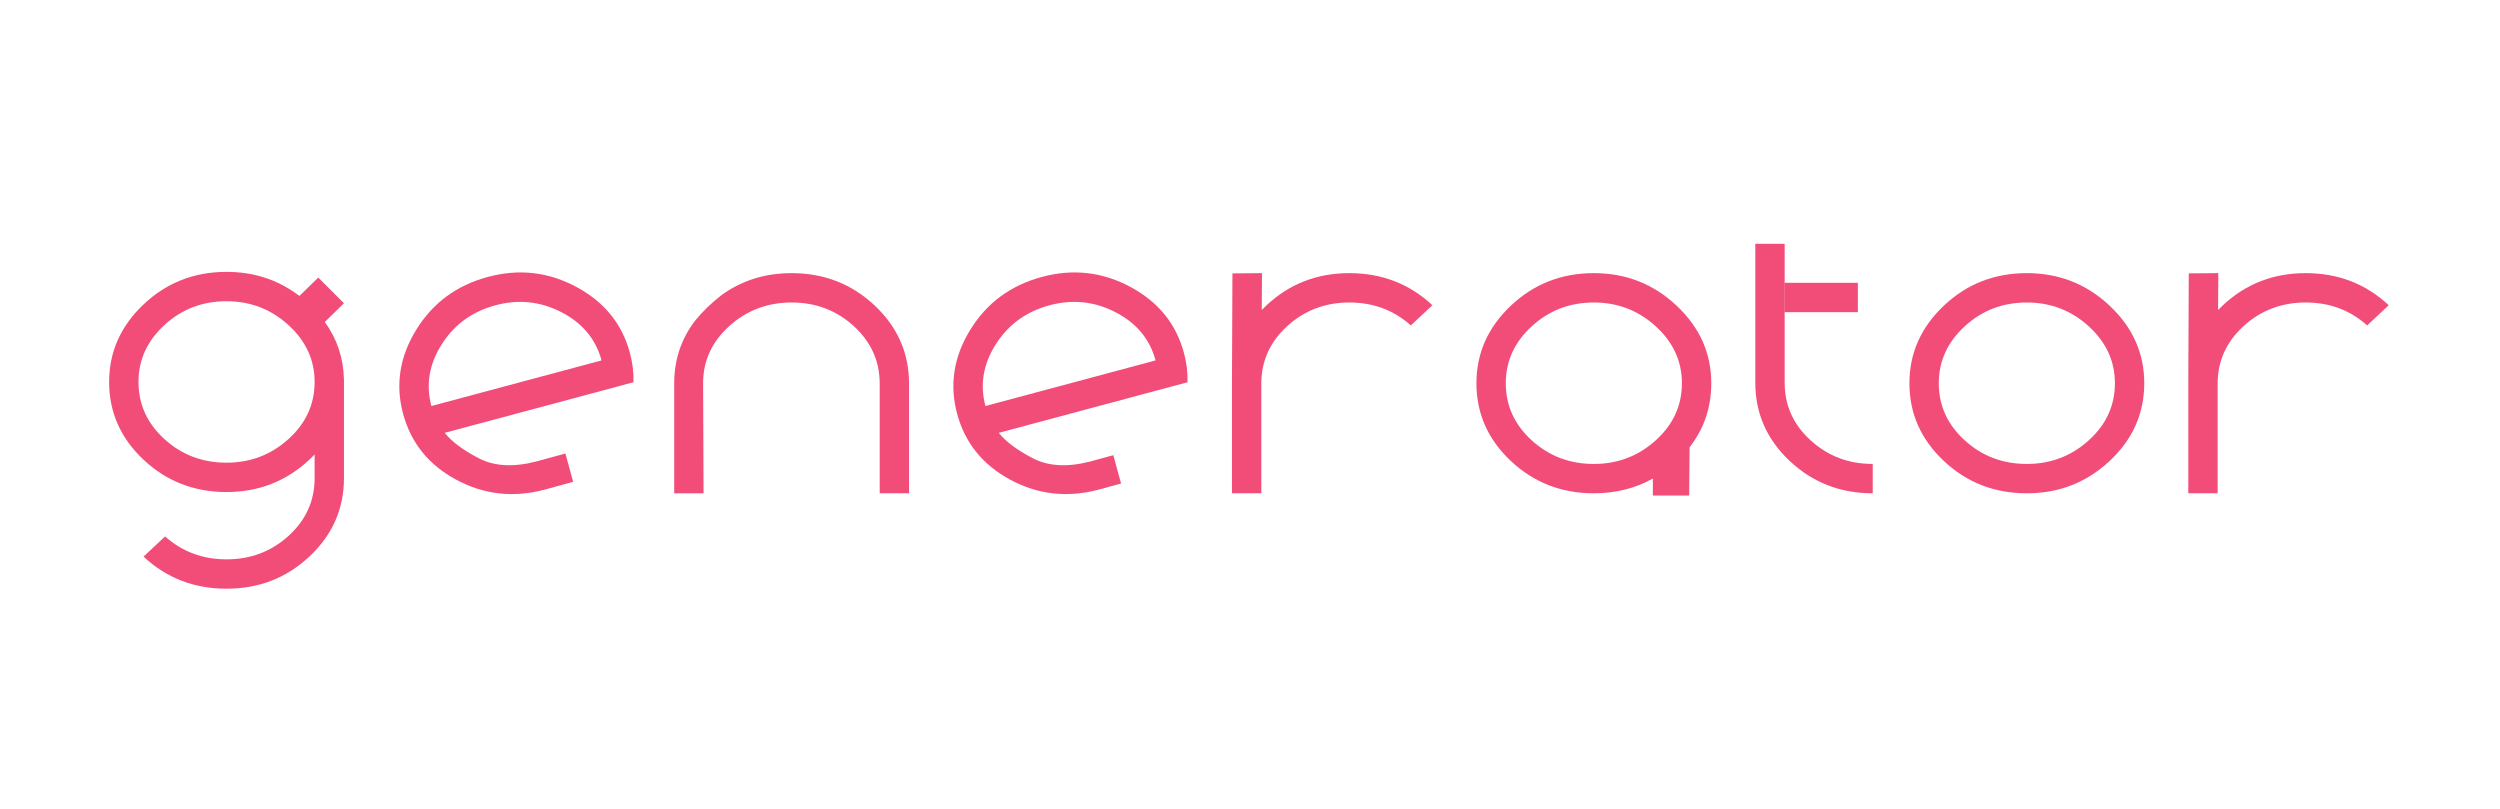
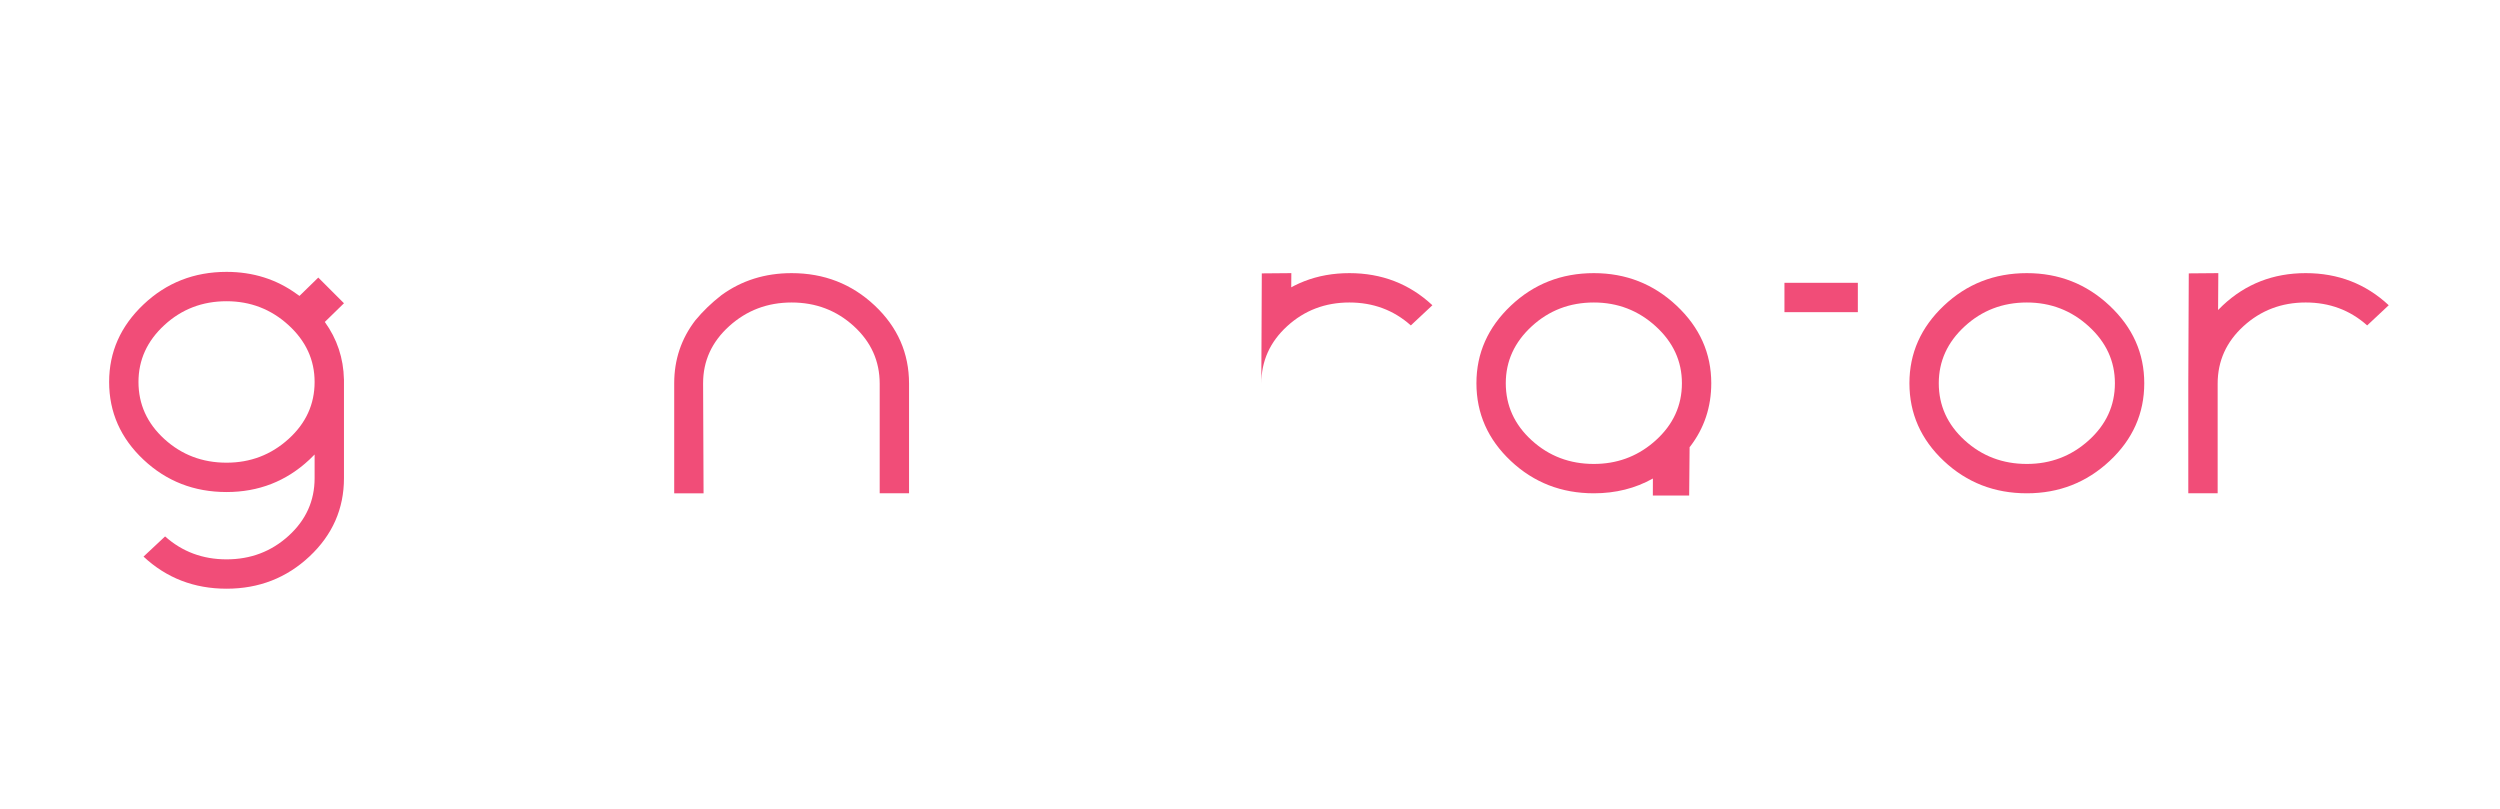
<svg xmlns="http://www.w3.org/2000/svg" xmlns:ns1="http://www.serif.com/" width="100%" height="100%" viewBox="0 0 2935 950" xml:space="preserve" style="fill-rule:evenodd;clip-rule:evenodd;stroke-linejoin:round;stroke-miterlimit:2;">
  <rect id="gen-logo-colour" x="0" y="2.421" width="2932.48" height="946.305" style="fill:none;" />
  <g id="gen-logo-colour1" ns1:id="gen-logo-colour">
    <g>
      <path d="M816.291,376.125c8.983,-10.891 19.248,-20.736 30.693,-29.617c23.694,-17.231 51.156,-25.847 82.388,-25.847c38.053,0 70.542,12.655 97.466,37.963c26.924,25.309 40.386,55.913 40.386,91.812l0,128.697l-34.463,0l0,-128.697c0,-26.566 -10.141,-49.092 -30.424,-67.58c-20.283,-18.488 -44.604,-27.732 -72.965,-27.732c-28.36,0 -52.771,9.244 -73.233,27.732c-20.463,18.488 -30.694,40.835 -30.694,67.041l0.539,129.236l-34.463,0l-0,-129.236c-0,-27.642 8.256,-52.233 24.77,-73.772Z" style="fill:#f14d78;fill-rule:nonzero;" />
-       <path d="M1288.94,575.067c-36.283,9.421 -70.513,5.494 -102.693,-11.781c-32.557,-17.478 -53.435,-43.381 -62.633,-77.71c-9.106,-33.982 -3.953,-66.767 15.456,-98.356c19.41,-31.588 47.493,-52.306 84.25,-62.155c36.409,-9.756 71.002,-5.832 103.779,11.773c32.777,17.605 53.718,43.398 62.824,77.381c3.159,11.789 4.572,23.304 4.238,34.543l-221.577,59.371c7.921,10.142 21.171,20.064 39.752,29.766c18.294,9.552 40.861,10.844 67.696,3.876l27.008,-7.394l9.101,33.244l-25.926,7.098l0.002,0.007c-0.287,0.076 -0.573,0.152 -0.862,0.228l-0.414,0.113l-0.001,-0.004Zm-56.701,-216.714c-27.393,7.341 -48.471,22.651 -63.231,45.932c-14.76,23.281 -18.795,47.405 -12.106,72.371l199.732,-53.518c-6.689,-24.966 -22.333,-43.817 -46.929,-56.552c-24.597,-12.736 -50.419,-15.48 -77.466,-8.233Z" style="fill:#f14d78;fill-rule:nonzero;" />
-       <path d="M638.495,575.067c-36.283,9.421 -70.514,5.494 -102.693,-11.781c-32.557,-17.478 -53.435,-43.381 -62.633,-77.71c-9.106,-33.982 -3.954,-66.767 15.456,-98.356c19.41,-31.588 47.493,-52.306 84.249,-62.155c36.41,-9.756 71.003,-5.832 103.78,11.773c32.777,17.605 53.718,43.398 62.824,77.381c3.159,11.789 4.572,23.304 4.238,34.543l-221.577,59.371c7.92,10.142 21.171,20.064 39.752,29.766c18.294,9.552 40.86,10.844 67.696,3.876l34.203,-9.364l9.101,33.244l-33.121,9.068l0.002,0.007c-0.287,0.076 -0.573,0.152 -0.863,0.228l-0.413,0.113l-0.001,-0.004Zm-56.701,-216.714c-27.394,7.341 -48.471,22.651 -63.231,45.932c-14.76,23.281 -18.796,47.405 -12.106,72.371l199.732,-53.518c-6.69,-24.966 -22.333,-43.817 -46.929,-56.552c-24.597,-12.736 -50.419,-15.48 -77.466,-8.233Z" style="fill:#f14d78;fill-rule:nonzero;" />
-       <path d="M1481.27,363.993c1.746,-1.815 3.557,-3.605 5.434,-5.369c26.924,-25.308 59.412,-37.963 97.465,-37.963c38.053,0 70.542,12.565 97.466,37.694l-25.309,23.693c-20.103,-17.949 -44.156,-26.924 -72.157,-26.924c-28.36,0 -52.681,9.244 -72.964,27.732c-20.283,18.488 -30.424,41.014 -30.424,67.58l-0,128.697l-34.463,0l-0,-128.697c-0,-0.334 0.001,-0.668 0.003,-1.001l-0.003,-0l0.559,-128.475l34.69,-0.299l-0.297,43.332Z" style="fill:#f14d78;fill-rule:nonzero;" />
+       <path d="M1481.27,363.993c1.746,-1.815 3.557,-3.605 5.434,-5.369c26.924,-25.308 59.412,-37.963 97.465,-37.963c38.053,0 70.542,12.565 97.466,37.694l-25.309,23.693c-20.103,-17.949 -44.156,-26.924 -72.157,-26.924c-28.36,0 -52.681,9.244 -72.964,27.732c-20.283,18.488 -30.424,41.014 -30.424,67.58l-0,128.697l-0,-128.697c-0,-0.334 0.001,-0.668 0.003,-1.001l-0.003,-0l0.559,-128.475l34.69,-0.299l-0.297,43.332Z" style="fill:#f14d78;fill-rule:nonzero;" />
      <path d="M369.35,533.574c-1.979,2.072 -4.044,4.111 -6.193,6.118c-27.104,25.309 -59.502,37.963 -97.196,37.963c-38.053,0 -70.542,-12.654 -97.466,-37.963c-26.924,-25.309 -40.386,-55.733 -40.386,-91.273c0,-35.181 13.462,-65.515 40.386,-91.004c26.924,-25.488 59.413,-38.232 97.466,-38.232c31.154,0 58.691,8.706 82.612,26.118c0.685,0.395 1.673,1.082 3.007,2.104l22.078,-21.539l30.155,30.155l-22.485,21.949c14.412,20.001 21.896,42.481 22.451,67.439l0.034,0.013l-0,115.941c-0,35.899 -13.462,66.503 -40.387,91.812c-26.924,25.308 -59.412,37.963 -97.465,37.963c-38.053,-0 -70.542,-12.565 -97.466,-37.694l25.309,-23.693c20.103,17.949 44.156,26.924 72.157,26.924c28.36,-0 52.681,-9.244 72.964,-27.732c20.283,-18.488 30.425,-41.015 30.425,-67.58l-0,-27.789Zm-206.778,-85.155c0,26.206 10.141,48.553 30.424,67.041c20.283,18.488 44.605,27.732 72.965,27.732c28.001,0 52.233,-9.244 72.695,-27.732c20.462,-18.488 30.694,-40.835 30.694,-67.041c-0,-25.847 -10.232,-48.104 -30.694,-66.772c-20.462,-18.667 -44.694,-28.001 -72.695,-28.001c-28.36,0 -52.682,9.334 -72.965,28.001c-20.283,18.668 -30.424,40.925 -30.424,66.772Z" style="fill:#f14d78;fill-rule:nonzero;" />
      <path d="M1940.49,561.78c-20.643,11.569 -43.745,17.353 -69.308,17.353c-38.053,0 -70.541,-12.654 -97.465,-37.963c-26.925,-25.309 -40.387,-55.733 -40.387,-91.273c0,-35.181 13.462,-65.515 40.387,-91.004c26.924,-25.488 59.412,-38.232 97.465,-38.232c37.694,0 70.093,12.744 97.196,38.232c27.104,25.489 40.656,55.823 40.656,91.004c-0,28.001 -8.257,52.772 -24.77,74.311l-0.671,0.636l-0.51,56.923l-42.646,-0l0.053,-19.987Zm0.158,-42.027c1.087,-0.913 2.163,-1.851 3.229,-2.815c20.463,-18.488 30.694,-40.835 30.694,-67.041c-0,-25.847 -10.231,-48.104 -30.694,-66.772c-20.462,-18.667 -44.694,-28.001 -72.695,-28.001c-28.36,0 -52.682,9.334 -72.965,28.001c-20.282,18.668 -30.424,40.925 -30.424,66.772c0,26.206 10.142,48.553 30.424,67.041c20.283,18.488 44.605,27.732 72.965,27.732c26.523,0 49.664,-8.293 69.42,-24.878l-0,-0.029l0.046,-0.01Z" style="fill:#f14d78;fill-rule:nonzero;" />
      <path d="M2094.95,332.013l86.157,-0l0,34.463l-86.157,-0" style="fill:#f14d78;fill-rule:nonzero;" />
-       <path d="M2095.19,363.74l0,85.619c0,26.565 10.142,49.091 30.424,67.579c20.283,18.488 44.605,27.732 72.965,27.732l-0,34.463c-38.053,0 -70.541,-12.654 -97.466,-37.963c-26.924,-25.309 -40.386,-55.912 -40.386,-91.811l0,-163.161l34.463,0l0,43.079" style="fill:#f14d78;fill-rule:nonzero;" />
      <path d="M2241.66,449.897c-0,-35.181 13.462,-65.515 40.386,-91.004c26.924,-25.488 59.413,-38.232 97.465,-38.232c37.694,0 70.093,12.744 97.197,38.232c27.103,25.489 40.655,55.823 40.655,91.004c0,35.54 -13.552,65.964 -40.655,91.273c-27.104,25.309 -59.503,37.963 -97.197,37.963c-38.052,0 -70.541,-12.654 -97.465,-37.963c-26.924,-25.309 -40.386,-55.733 -40.386,-91.273Zm34.463,0c-0,26.206 10.141,48.553 30.424,67.041c20.283,18.488 44.604,27.732 72.964,27.732c28.002,0 52.233,-9.244 72.696,-27.732c20.462,-18.488 30.693,-40.835 30.693,-67.041c0,-25.847 -10.231,-48.104 -30.693,-66.772c-20.463,-18.667 -44.694,-28.001 -72.696,-28.001c-28.36,0 -52.681,9.334 -72.964,28.001c-20.283,18.668 -30.424,40.925 -30.424,66.772Z" style="fill:#f14d78;fill-rule:nonzero;" />
      <path d="M2604.03,363.974c1.737,-1.806 3.544,-3.591 5.415,-5.35c26.924,-25.308 59.412,-37.963 97.465,-37.963c38.053,0 70.542,12.565 97.466,37.694l-25.309,23.693c-20.103,-17.949 -44.156,-26.924 -72.157,-26.924c-28.36,0 -52.681,9.244 -72.964,27.732c-20.283,18.488 -30.424,41.014 -30.424,67.58l-0,128.697l-34.463,0l-0,-128.697c-0,-0.334 0.001,-0.668 0.003,-1.001l-0.003,-0l0.559,-128.475l34.69,-0.299l-0.278,43.313Z" style="fill:#f14d78;fill-rule:nonzero;" />
    </g>
  </g>
</svg>